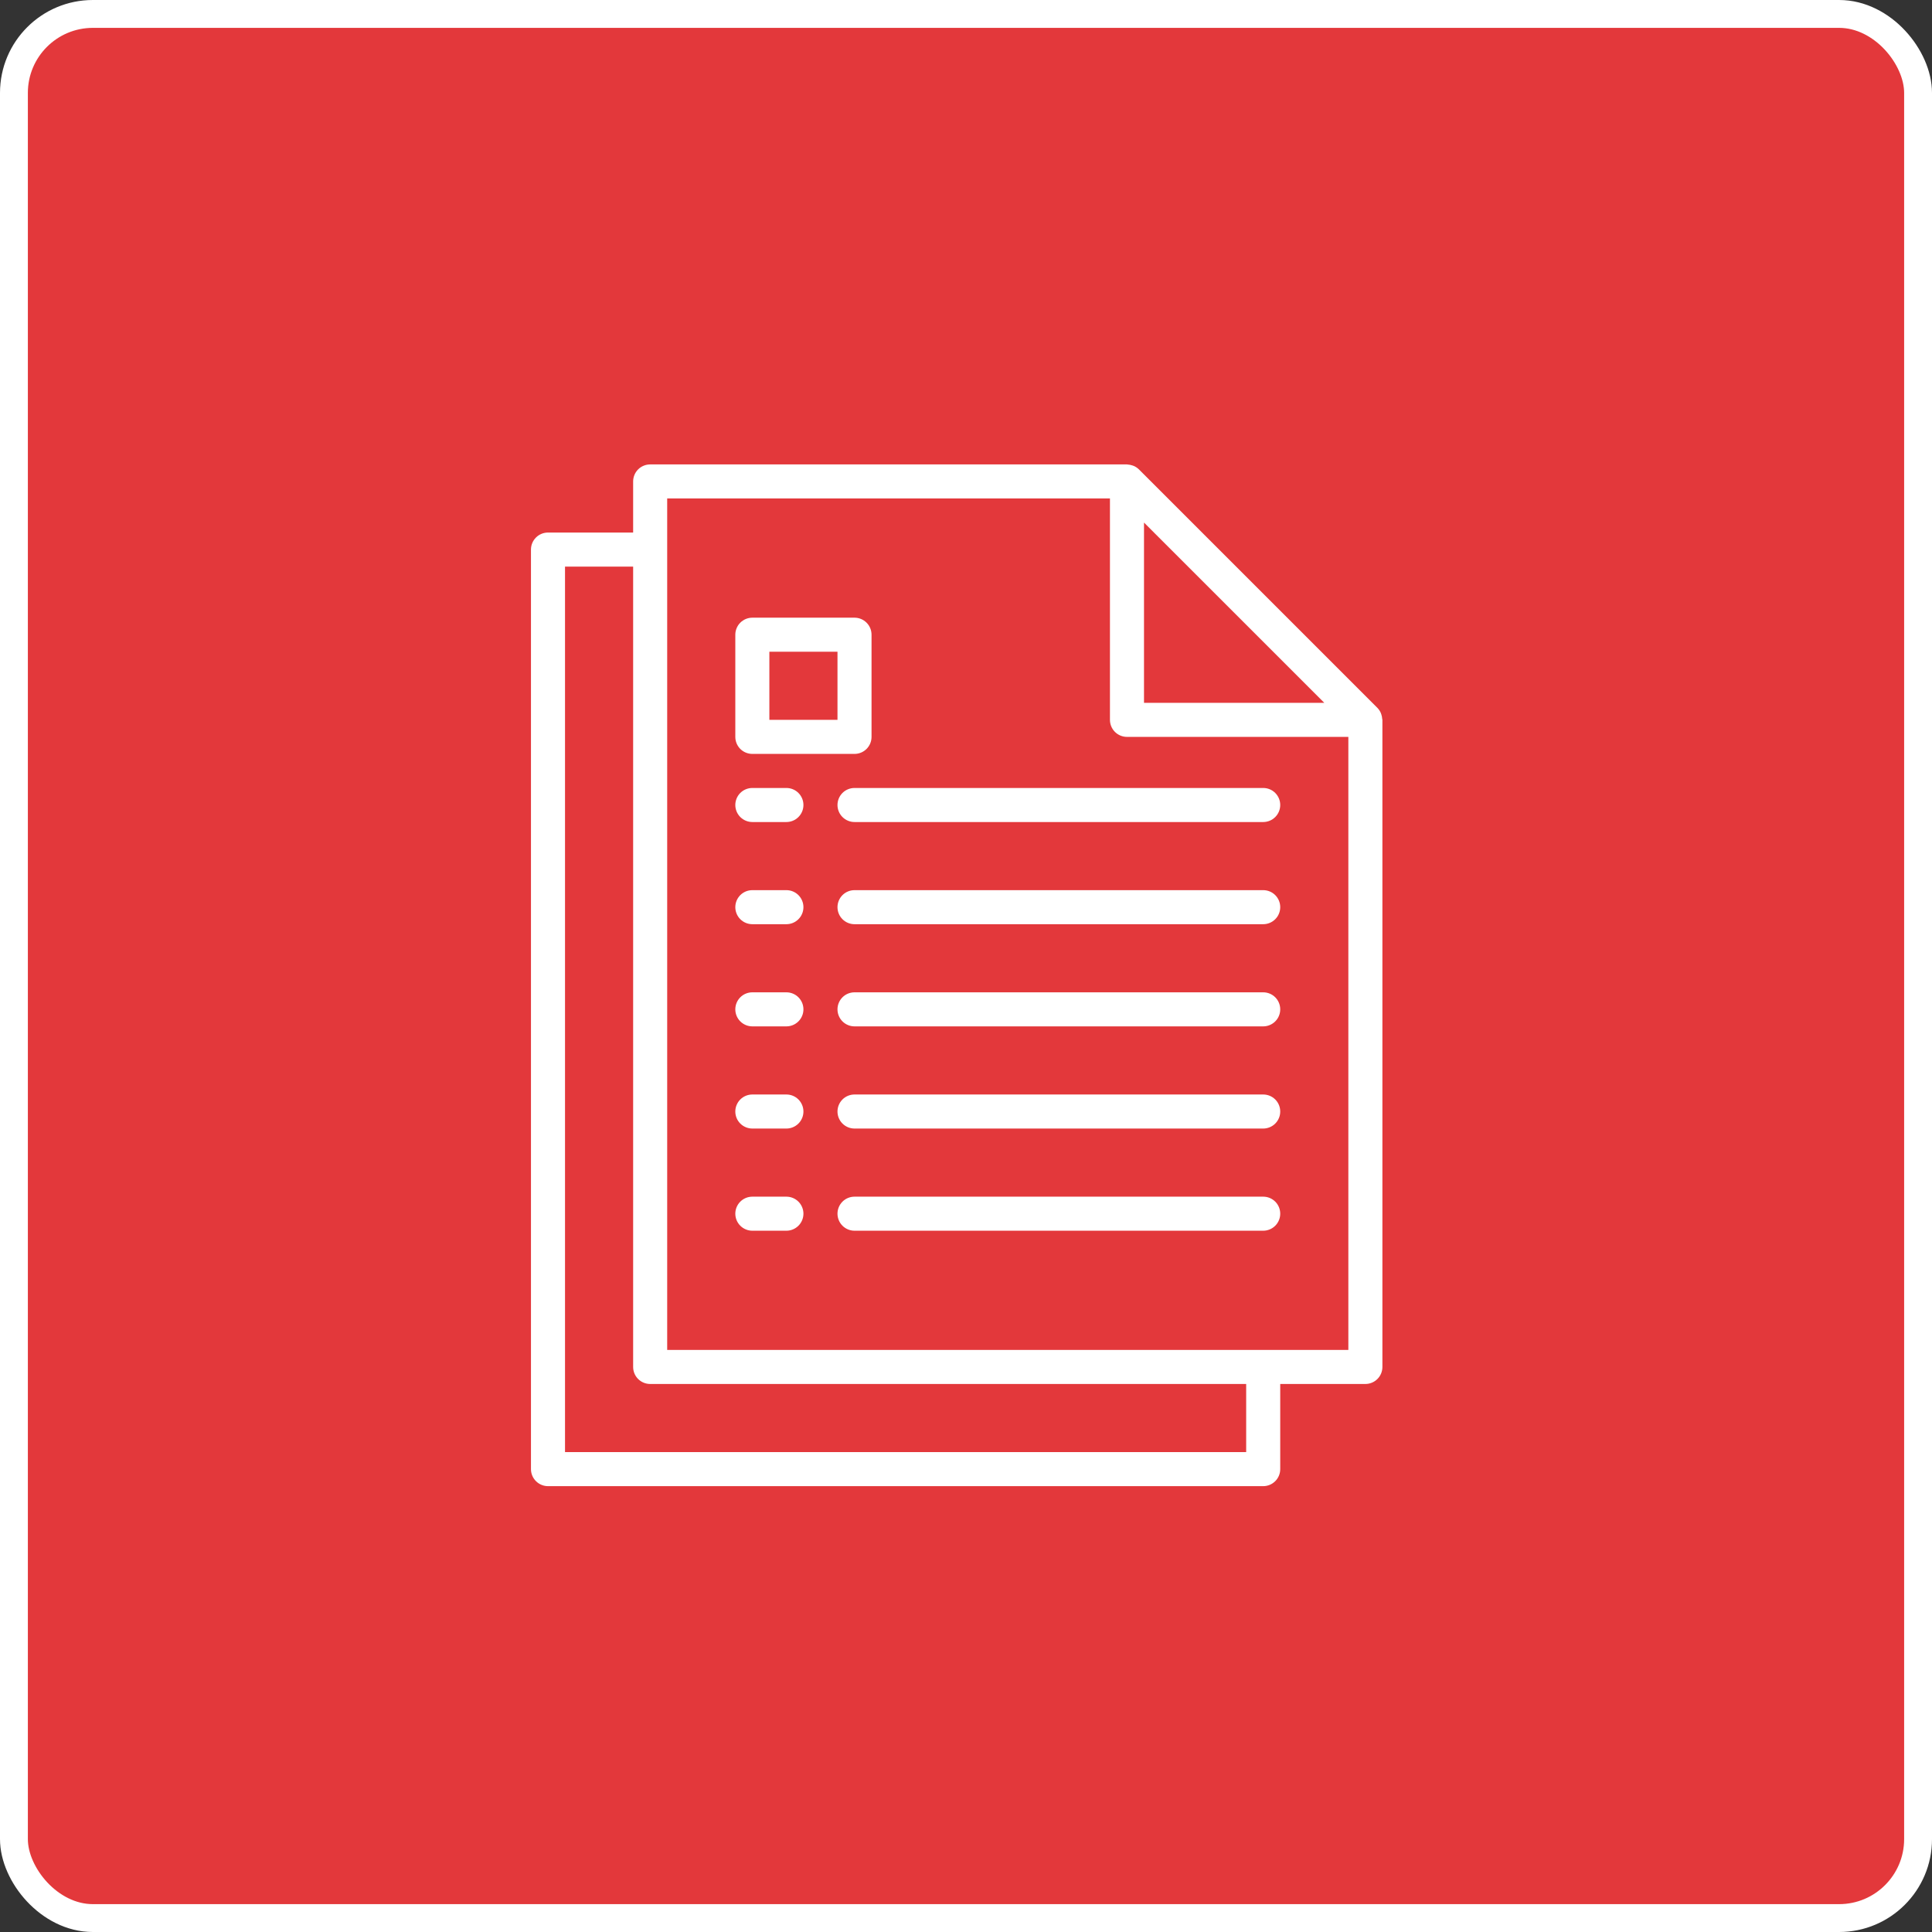
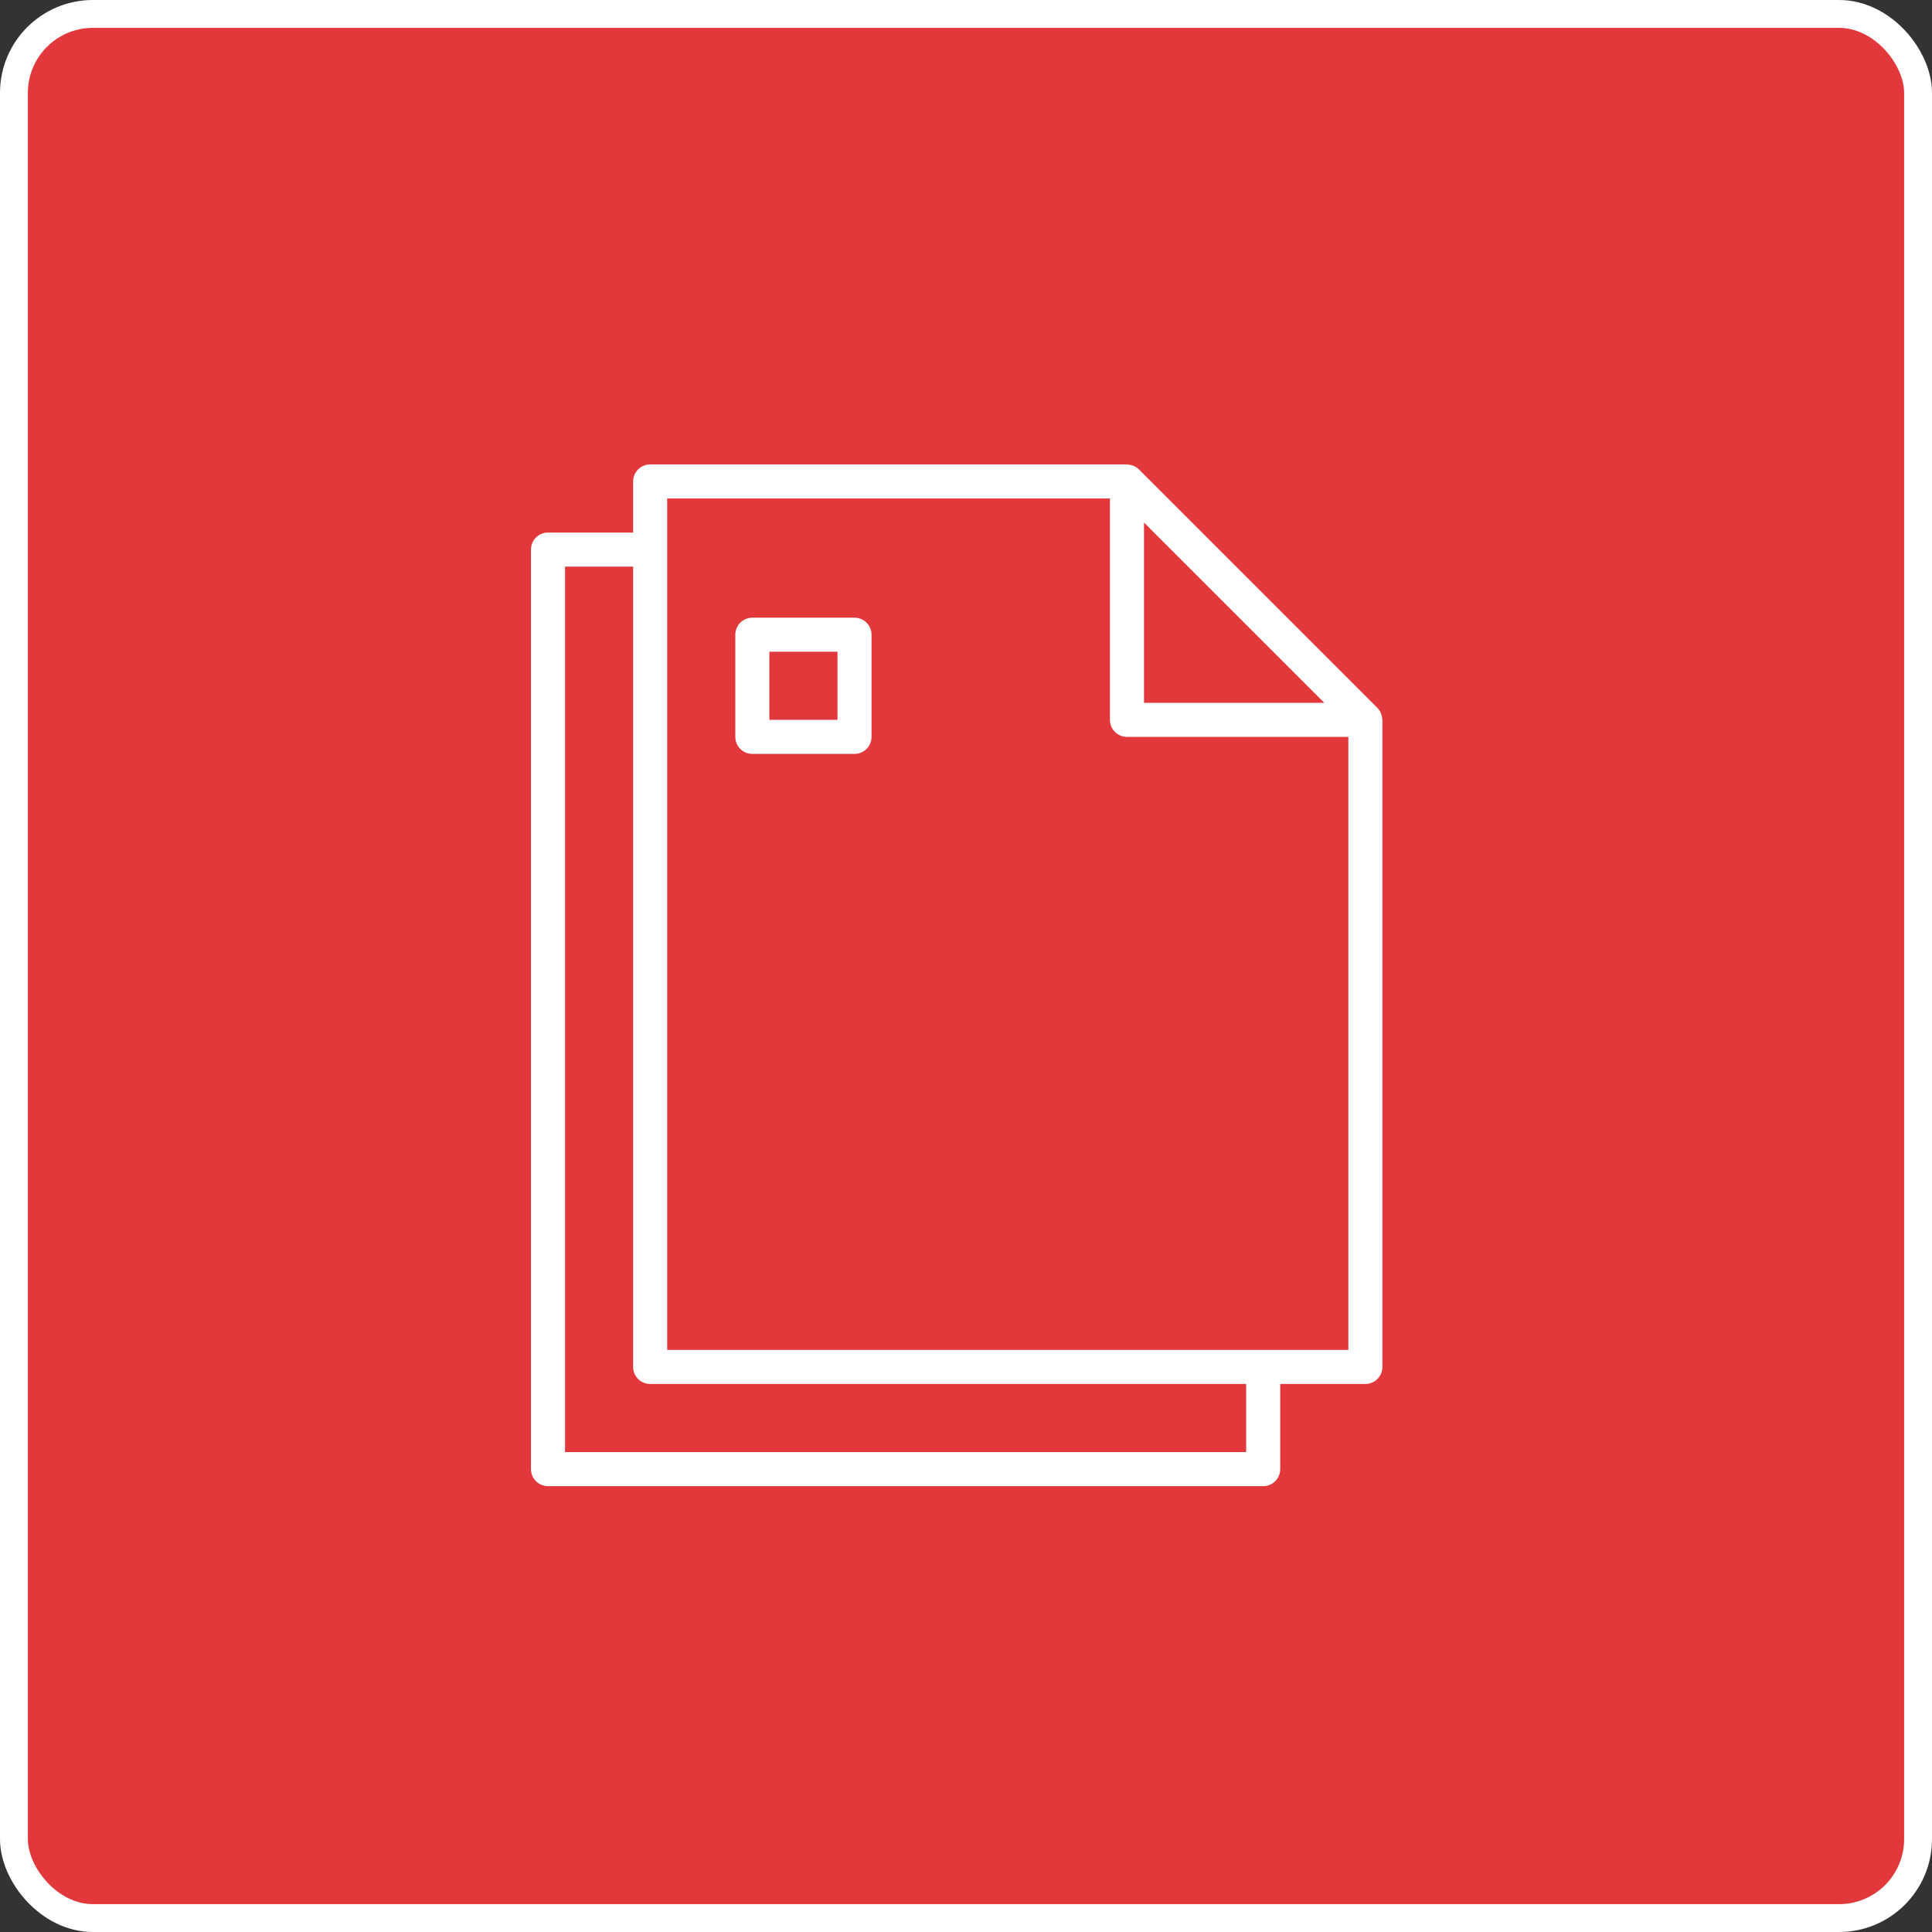
<svg xmlns="http://www.w3.org/2000/svg" width="104" height="104" viewBox="0 0 104 104" fill="none">
  <rect x="0" y="0" width="104" height="104" fill="#333333" stroke="none" />
  <rect x="0.75" y="0.75" width="102.5" height="102.5" rx="4.25" fill="#E3383B" stroke="white" stroke-width="1.5" />
  <g clip-path="url(#clip0_255_2216)">
-     <path d="M42.332 64.417H40.499C40.256 64.417 40.022 64.513 39.85 64.685C39.679 64.857 39.582 65.09 39.582 65.333C39.582 65.576 39.679 65.81 39.85 65.981C40.022 66.153 40.256 66.25 40.499 66.25H42.332C42.575 66.25 42.808 66.153 42.98 65.981C43.152 65.81 43.249 65.576 43.249 65.333C43.249 65.09 43.152 64.857 42.98 64.685C42.808 64.513 42.575 64.417 42.332 64.417ZM67.999 64.417H45.999C45.756 64.417 45.522 64.513 45.35 64.685C45.179 64.857 45.082 65.09 45.082 65.333C45.082 65.576 45.179 65.81 45.35 65.981C45.522 66.153 45.756 66.25 45.999 66.25H67.999C68.242 66.25 68.475 66.153 68.647 65.981C68.819 65.81 68.915 65.576 68.915 65.333C68.915 65.09 68.819 64.857 68.647 64.685C68.475 64.513 68.242 64.417 67.999 64.417ZM42.332 58.917H40.499C40.256 58.917 40.022 59.013 39.85 59.185C39.679 59.357 39.582 59.59 39.582 59.833C39.582 60.077 39.679 60.31 39.85 60.481C40.022 60.653 40.256 60.75 40.499 60.75H42.332C42.575 60.75 42.808 60.653 42.98 60.481C43.152 60.31 43.249 60.077 43.249 59.833C43.249 59.59 43.152 59.357 42.98 59.185C42.808 59.013 42.575 58.917 42.332 58.917ZM67.999 58.917H45.999C45.756 58.917 45.522 59.013 45.35 59.185C45.179 59.357 45.082 59.59 45.082 59.833C45.082 60.077 45.179 60.31 45.35 60.481C45.522 60.653 45.756 60.75 45.999 60.75H67.999C68.242 60.75 68.475 60.653 68.647 60.481C68.819 60.31 68.915 60.077 68.915 59.833C68.915 59.59 68.819 59.357 68.647 59.185C68.475 59.013 68.242 58.917 67.999 58.917ZM42.332 53.417H40.499C40.256 53.417 40.022 53.513 39.85 53.685C39.679 53.857 39.582 54.09 39.582 54.333C39.582 54.577 39.679 54.81 39.85 54.981C40.022 55.153 40.256 55.25 40.499 55.25H42.332C42.575 55.25 42.808 55.153 42.98 54.981C43.152 54.81 43.249 54.577 43.249 54.333C43.249 54.09 43.152 53.857 42.98 53.685C42.808 53.513 42.575 53.417 42.332 53.417ZM67.999 53.417H45.999C45.756 53.417 45.522 53.513 45.35 53.685C45.179 53.857 45.082 54.09 45.082 54.333C45.082 54.577 45.179 54.81 45.35 54.981C45.522 55.153 45.756 55.25 45.999 55.25H67.999C68.242 55.25 68.475 55.153 68.647 54.981C68.819 54.81 68.915 54.577 68.915 54.333C68.915 54.09 68.819 53.857 68.647 53.685C68.475 53.513 68.242 53.417 67.999 53.417ZM42.332 47.917H40.499C40.256 47.917 40.022 48.013 39.85 48.185C39.679 48.357 39.582 48.59 39.582 48.833C39.582 49.077 39.679 49.31 39.85 49.481C40.022 49.653 40.256 49.75 40.499 49.75H42.332C42.575 49.75 42.808 49.653 42.98 49.481C43.152 49.31 43.249 49.077 43.249 48.833C43.249 48.59 43.152 48.357 42.98 48.185C42.808 48.013 42.575 47.917 42.332 47.917ZM67.999 47.917H45.999C45.756 47.917 45.522 48.013 45.35 48.185C45.179 48.357 45.082 48.59 45.082 48.833C45.082 49.077 45.179 49.31 45.35 49.481C45.522 49.653 45.756 49.75 45.999 49.75H67.999C68.242 49.75 68.475 49.653 68.647 49.481C68.819 49.31 68.915 49.077 68.915 48.833C68.915 48.59 68.819 48.357 68.647 48.185C68.475 48.013 68.242 47.917 67.999 47.917ZM42.332 42.417H40.499C40.256 42.417 40.022 42.513 39.85 42.685C39.679 42.857 39.582 43.09 39.582 43.333C39.582 43.577 39.679 43.81 39.85 43.981C40.022 44.153 40.256 44.25 40.499 44.25H42.332C42.575 44.25 42.808 44.153 42.98 43.981C43.152 43.81 43.249 43.577 43.249 43.333C43.249 43.09 43.152 42.857 42.98 42.685C42.808 42.513 42.575 42.417 42.332 42.417ZM67.999 42.417H45.999C45.756 42.417 45.522 42.513 45.35 42.685C45.179 42.857 45.082 43.09 45.082 43.333C45.082 43.577 45.179 43.81 45.35 43.981C45.522 44.153 45.756 44.25 45.999 44.25H67.999C68.242 44.25 68.475 44.153 68.647 43.981C68.819 43.81 68.915 43.577 68.915 43.333C68.915 43.09 68.819 42.857 68.647 42.685C68.475 42.513 68.242 42.417 67.999 42.417Z" fill="white" />
    <path d="M74.403 38.692C74.399 38.612 74.383 38.533 74.357 38.457C74.347 38.427 74.339 38.399 74.326 38.37C74.282 38.271 74.22 38.18 74.143 38.102L61.31 25.269C61.232 25.192 61.141 25.13 61.041 25.085C61.013 25.072 60.984 25.065 60.956 25.055C60.879 25.029 60.799 25.013 60.718 25.007C60.703 25.01 60.685 25 60.665 25H34.999C34.756 25 34.522 25.097 34.35 25.268C34.179 25.44 34.082 25.674 34.082 25.917V28.667H29.499C29.256 28.667 29.022 28.763 28.851 28.935C28.679 29.107 28.582 29.34 28.582 29.583V79.083C28.582 79.326 28.679 79.56 28.851 79.731C29.022 79.903 29.256 80 29.499 80H67.999C68.242 80 68.475 79.903 68.647 79.731C68.819 79.56 68.915 79.326 68.915 79.083V74.5H73.499C73.742 74.5 73.975 74.403 74.147 74.231C74.319 74.06 74.415 73.826 74.415 73.583V38.75C74.415 38.73 74.405 38.712 74.403 38.692ZM61.582 28.13L71.286 37.833H61.582V28.13ZM67.082 78.167H30.415V30.5H34.082V73.583C34.082 73.826 34.179 74.06 34.35 74.231C34.522 74.403 34.756 74.5 34.999 74.5H67.082V78.167ZM72.582 72.667H35.915V26.833H59.749V38.75C59.749 38.993 59.845 39.226 60.017 39.398C60.189 39.57 60.422 39.667 60.665 39.667H72.582V72.667Z" fill="white" />
    <path d="M45.999 33.25H40.499C40.256 33.25 40.022 33.347 39.85 33.519C39.679 33.69 39.582 33.924 39.582 34.167V39.667C39.582 39.91 39.679 40.143 39.85 40.315C40.022 40.487 40.256 40.583 40.499 40.583H45.999C46.242 40.583 46.475 40.487 46.647 40.315C46.819 40.143 46.915 39.91 46.915 39.667V34.167C46.915 33.924 46.819 33.69 46.647 33.519C46.475 33.347 46.242 33.25 45.999 33.25ZM45.082 38.75H41.415V35.083H45.082V38.75Z" fill="white" />
  </g>
  <defs>
    <clipPath id="clip0_255_2216">
      <rect width="55" height="55" fill="white" transform="translate(24 25)" />
    </clipPath>
  </defs>
</svg>